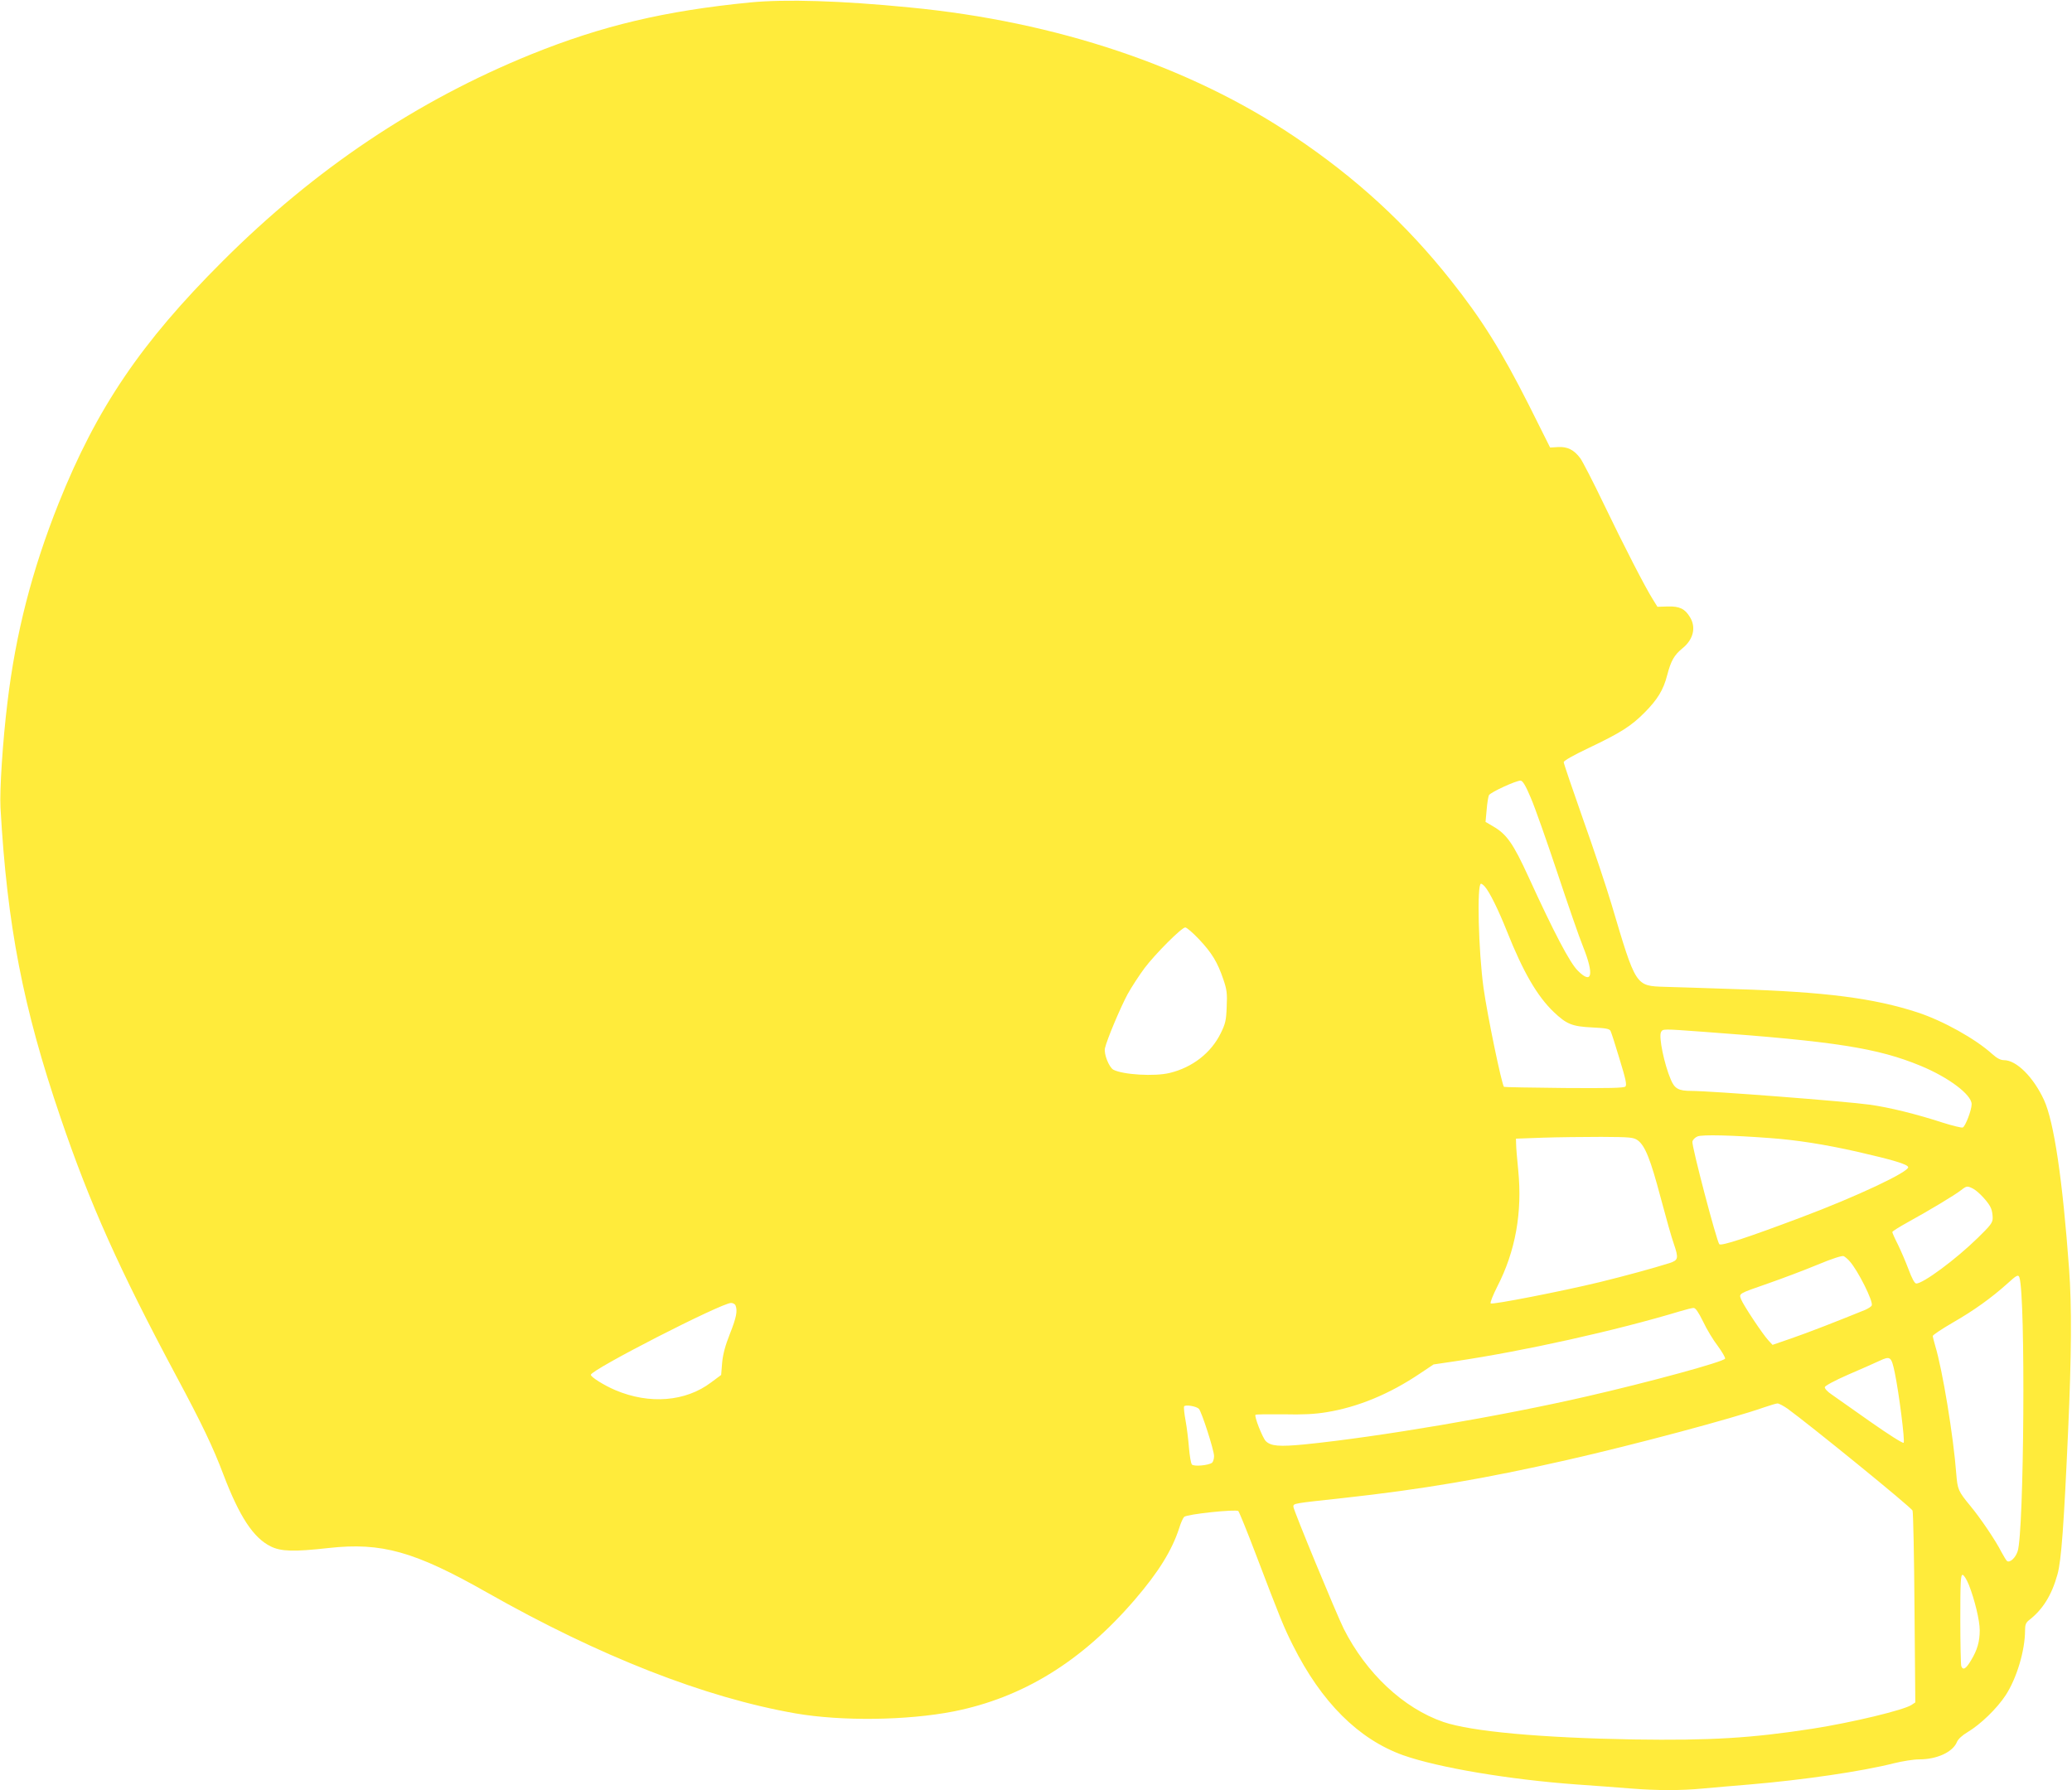
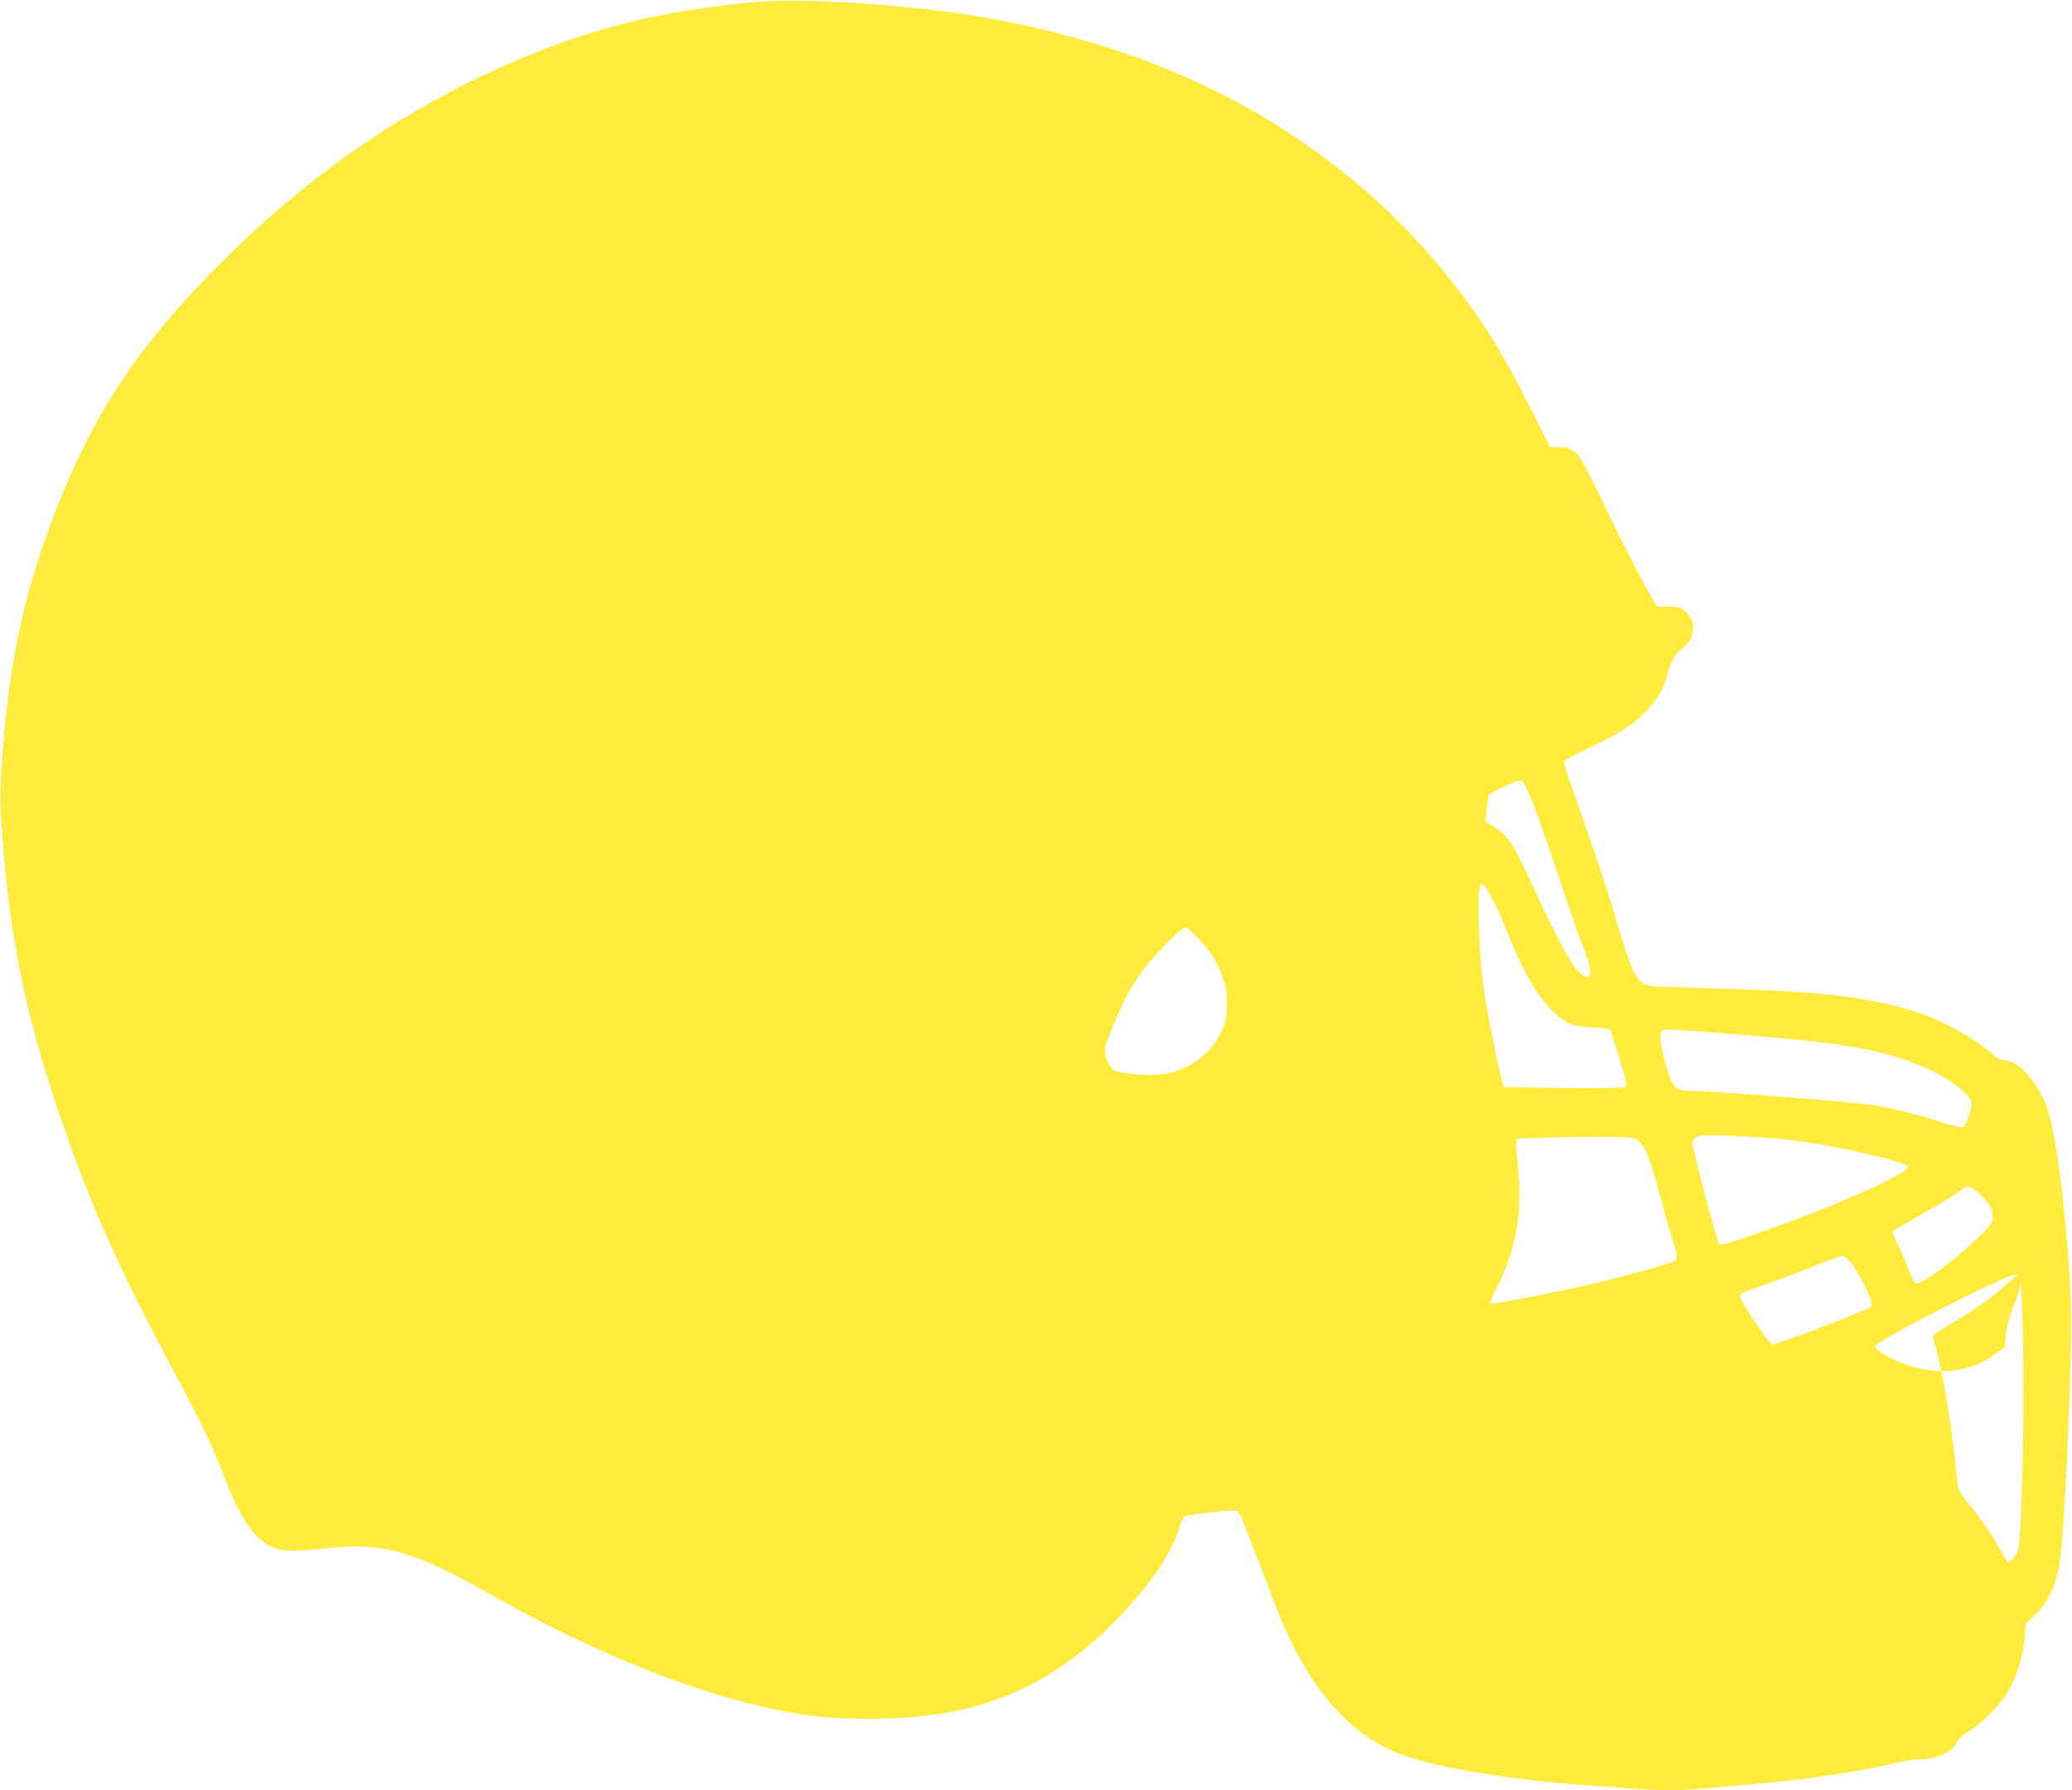
<svg xmlns="http://www.w3.org/2000/svg" version="1.0" width="1280pt" height="1106pt" viewBox="0 0 1280 1106" preserveAspectRatio="xMidYMid meet">
  <g transform="translate(0,1106) scale(0.1,-0.1)" fill="#ffeb3b" stroke="none">
-     <path d="M4635 11045 c-529 -52 -916 -144 -1352 -320 -708 -287 -1338 -709 -1909 -1280 -503 -502 -777 -907 -1012 -1495 -165 -414 -265 -804 -316 -1230 -29 -236 -49 -543 -43 -650 41 -727 139 -1235 371 -1915 182 -535 363 -938 713 -1593 161 -300 230 -445 293 -612 99 -260 185 -391 292 -444 64 -32 144 -34 359 -10 326 36 530 -21 976 -274 696 -395 1346 -650 1908 -748 284 -49 687 -44 975 12 428 85 791 308 1119 689 148 172 231 306 276 445 9 30 23 61 30 68 16 17 322 49 335 36 5 -5 53 -122 105 -259 158 -415 175 -456 232 -570 176 -352 405 -580 680 -679 217 -77 658 -151 1073 -181 113 -8 264 -19 335 -25 164 -13 311 -13 445 0 58 5 188 17 290 25 331 28 693 81 890 131 52 13 122 24 156 24 110 0 207 45 233 107 7 18 33 42 67 62 80 48 180 145 234 227 68 104 120 276 120 402 0 32 5 46 22 60 87 67 142 155 178 284 24 84 40 306 66 888 21 466 23 773 6 1000 -40 550 -93 909 -155 1044 -65 141 -170 246 -247 246 -21 0 -43 11 -73 38 -104 94 -303 205 -461 257 -270 88 -570 127 -1126 144 -184 6 -380 13 -435 14 -182 6 -178 -1 -330 511 -31 104 -110 341 -176 526 -65 185 -119 343 -119 351 0 9 60 43 157 89 193 92 259 133 344 219 79 80 115 139 138 229 24 91 43 124 95 167 67 54 85 129 46 192 -31 52 -65 68 -137 66 l-64 -2 -26 42 c-48 75 -182 336 -305 592 -66 138 -132 265 -145 283 -39 53 -80 73 -137 70 l-50 -3 -130 260 c-172 340 -291 531 -484 774 -274 346 -585 632 -967 888 -644 433 -1469 710 -2375 797 -425 42 -768 52 -985 31z m4822 -4915 c25 -58 98 -265 163 -460 65 -195 136 -402 160 -460 69 -173 55 -236 -33 -147 -49 48 -147 235 -303 576 -96 210 -136 267 -221 316 l-46 27 7 75 c3 41 10 81 14 90 11 19 171 92 196 90 13 -1 31 -31 63 -107z m-285 -547 c30 -33 86 -148 137 -276 100 -252 188 -403 290 -500 79 -75 113 -89 239 -95 81 -4 104 -8 111 -21 5 -9 30 -87 56 -174 38 -124 46 -160 36 -170 -9 -9 -102 -11 -379 -9 -202 2 -368 5 -371 7 -14 15 -102 438 -126 609 -32 230 -42 646 -16 646 5 0 15 -8 23 -17z m-1765 -326 c79 -84 114 -141 150 -247 22 -64 25 -88 21 -171 -3 -84 -8 -104 -37 -163 -60 -122 -175 -211 -315 -245 -93 -23 -289 -11 -348 20 -27 15 -60 98 -52 133 12 53 94 248 140 334 25 45 72 117 104 160 67 89 230 252 252 252 9 0 47 -33 85 -73z m3119 -572 c810 -59 1073 -100 1339 -210 172 -71 315 -178 315 -237 0 -37 -39 -138 -55 -144 -7 -3 -64 11 -127 31 -160 52 -326 93 -448 110 -142 20 -980 85 -1102 85 -78 0 -103 14 -126 69 -41 95 -76 265 -61 294 12 21 6 21 265 2z m404 -656 c168 -12 339 -39 540 -84 223 -51 314 -78 318 -96 5 -29 -319 -182 -663 -311 -332 -125 -493 -178 -504 -165 -17 21 -172 611 -166 634 3 12 17 26 32 32 30 12 214 7 443 -10z m-813 -14 c46 -34 79 -117 142 -355 33 -124 69 -252 81 -284 31 -91 28 -102 -27 -120 -102 -32 -270 -78 -429 -117 -235 -57 -666 -141 -675 -132 -5 5 14 51 40 103 113 219 156 459 130 720 -7 69 -13 141 -13 160 l-1 35 165 6 c91 3 254 5 362 5 182 -1 199 -3 225 -21z m2072 -299 c34 -18 99 -88 111 -122 6 -14 10 -40 10 -59 0 -29 -12 -45 -93 -124 -135 -132 -336 -281 -379 -281 -10 0 -27 31 -48 88 -18 48 -48 117 -66 154 -19 37 -34 71 -34 76 0 5 44 32 98 62 122 67 288 166 327 197 35 27 38 27 74 9z m-763 -448 c51 -56 147 -248 137 -273 -2 -7 -21 -19 -41 -28 -167 -68 -359 -143 -456 -176 l-116 -40 -25 27 c-35 37 -155 218 -169 254 -14 37 -19 34 168 99 83 29 219 80 301 114 93 39 156 59 165 54 8 -4 25 -18 36 -31z m1049 -100 c39 -116 29 -1579 -11 -1693 -14 -41 -47 -71 -65 -60 -5 4 -21 30 -36 58 -34 68 -130 210 -191 283 -75 91 -79 101 -87 199 -17 228 -85 643 -130 790 -8 28 -15 55 -15 61 0 6 57 44 126 84 129 74 237 152 334 239 58 53 68 58 75 39z m-7931 -174 c13 -33 5 -74 -35 -175 -29 -73 -43 -126 -48 -179 l-6 -75 -62 -46 c-157 -119 -381 -137 -591 -48 -69 29 -152 81 -152 95 0 31 805 443 866 444 12 0 25 -7 28 -16z m5977 -99 c22 -47 63 -115 91 -151 27 -37 47 -72 45 -78 -7 -19 -468 -145 -857 -234 -530 -122 -1284 -250 -1741 -296 -156 -15 -209 -11 -240 21 -20 21 -72 153 -63 162 3 3 81 4 172 3 120 -3 195 1 267 13 192 31 389 112 577 239 l84 56 135 20 c425 63 992 189 1389 309 36 11 73 20 82 20 12 1 30 -25 59 -84z m1184 -315 c26 -125 64 -424 55 -434 -5 -5 -96 53 -207 131 -109 77 -217 153 -240 169 -24 16 -42 36 -40 44 1 8 62 41 142 76 77 33 165 72 195 86 68 32 74 27 95 -72z m-664 -222 c138 -100 768 -612 774 -631 4 -12 10 -284 12 -604 l5 -581 -24 -16 c-50 -32 -366 -108 -608 -146 -380 -59 -636 -74 -1105 -67 -575 10 -1005 49 -1178 108 -247 85 -477 301 -616 576 -46 93 -311 734 -311 754 0 21 -3 20 310 54 483 53 873 119 1382 235 414 94 1024 257 1213 324 39 13 77 25 85 25 8 1 36 -14 61 -31z m-3635 -2 c17 -17 94 -256 94 -292 0 -17 -6 -36 -12 -41 -22 -17 -114 -25 -125 -11 -6 7 -14 54 -18 103 -4 50 -13 125 -21 168 -8 43 -12 82 -9 88 8 12 75 1 91 -15z m4757 -1088 c36 -92 67 -220 67 -280 0 -70 -15 -122 -53 -185 -32 -54 -50 -65 -61 -37 -3 9 -6 139 -6 290 0 228 2 274 14 274 8 0 25 -28 39 -62z" />
+     <path d="M4635 11045 c-529 -52 -916 -144 -1352 -320 -708 -287 -1338 -709 -1909 -1280 -503 -502 -777 -907 -1012 -1495 -165 -414 -265 -804 -316 -1230 -29 -236 -49 -543 -43 -650 41 -727 139 -1235 371 -1915 182 -535 363 -938 713 -1593 161 -300 230 -445 293 -612 99 -260 185 -391 292 -444 64 -32 144 -34 359 -10 326 36 530 -21 976 -274 696 -395 1346 -650 1908 -748 284 -49 687 -44 975 12 428 85 791 308 1119 689 148 172 231 306 276 445 9 30 23 61 30 68 16 17 322 49 335 36 5 -5 53 -122 105 -259 158 -415 175 -456 232 -570 176 -352 405 -580 680 -679 217 -77 658 -151 1073 -181 113 -8 264 -19 335 -25 164 -13 311 -13 445 0 58 5 188 17 290 25 331 28 693 81 890 131 52 13 122 24 156 24 110 0 207 45 233 107 7 18 33 42 67 62 80 48 180 145 234 227 68 104 120 276 120 402 0 32 5 46 22 60 87 67 142 155 178 284 24 84 40 306 66 888 21 466 23 773 6 1000 -40 550 -93 909 -155 1044 -65 141 -170 246 -247 246 -21 0 -43 11 -73 38 -104 94 -303 205 -461 257 -270 88 -570 127 -1126 144 -184 6 -380 13 -435 14 -182 6 -178 -1 -330 511 -31 104 -110 341 -176 526 -65 185 -119 343 -119 351 0 9 60 43 157 89 193 92 259 133 344 219 79 80 115 139 138 229 24 91 43 124 95 167 67 54 85 129 46 192 -31 52 -65 68 -137 66 l-64 -2 -26 42 c-48 75 -182 336 -305 592 -66 138 -132 265 -145 283 -39 53 -80 73 -137 70 l-50 -3 -130 260 c-172 340 -291 531 -484 774 -274 346 -585 632 -967 888 -644 433 -1469 710 -2375 797 -425 42 -768 52 -985 31z m4822 -4915 c25 -58 98 -265 163 -460 65 -195 136 -402 160 -460 69 -173 55 -236 -33 -147 -49 48 -147 235 -303 576 -96 210 -136 267 -221 316 l-46 27 7 75 c3 41 10 81 14 90 11 19 171 92 196 90 13 -1 31 -31 63 -107z m-285 -547 c30 -33 86 -148 137 -276 100 -252 188 -403 290 -500 79 -75 113 -89 239 -95 81 -4 104 -8 111 -21 5 -9 30 -87 56 -174 38 -124 46 -160 36 -170 -9 -9 -102 -11 -379 -9 -202 2 -368 5 -371 7 -14 15 -102 438 -126 609 -32 230 -42 646 -16 646 5 0 15 -8 23 -17z m-1765 -326 c79 -84 114 -141 150 -247 22 -64 25 -88 21 -171 -3 -84 -8 -104 -37 -163 -60 -122 -175 -211 -315 -245 -93 -23 -289 -11 -348 20 -27 15 -60 98 -52 133 12 53 94 248 140 334 25 45 72 117 104 160 67 89 230 252 252 252 9 0 47 -33 85 -73z m3119 -572 c810 -59 1073 -100 1339 -210 172 -71 315 -178 315 -237 0 -37 -39 -138 -55 -144 -7 -3 -64 11 -127 31 -160 52 -326 93 -448 110 -142 20 -980 85 -1102 85 -78 0 -103 14 -126 69 -41 95 -76 265 -61 294 12 21 6 21 265 2z m404 -656 c168 -12 339 -39 540 -84 223 -51 314 -78 318 -96 5 -29 -319 -182 -663 -311 -332 -125 -493 -178 -504 -165 -17 21 -172 611 -166 634 3 12 17 26 32 32 30 12 214 7 443 -10z m-813 -14 c46 -34 79 -117 142 -355 33 -124 69 -252 81 -284 31 -91 28 -102 -27 -120 -102 -32 -270 -78 -429 -117 -235 -57 -666 -141 -675 -132 -5 5 14 51 40 103 113 219 156 459 130 720 -7 69 -13 141 -13 160 l-1 35 165 6 c91 3 254 5 362 5 182 -1 199 -3 225 -21z m2072 -299 c34 -18 99 -88 111 -122 6 -14 10 -40 10 -59 0 -29 -12 -45 -93 -124 -135 -132 -336 -281 -379 -281 -10 0 -27 31 -48 88 -18 48 -48 117 -66 154 -19 37 -34 71 -34 76 0 5 44 32 98 62 122 67 288 166 327 197 35 27 38 27 74 9z m-763 -448 c51 -56 147 -248 137 -273 -2 -7 -21 -19 -41 -28 -167 -68 -359 -143 -456 -176 l-116 -40 -25 27 c-35 37 -155 218 -169 254 -14 37 -19 34 168 99 83 29 219 80 301 114 93 39 156 59 165 54 8 -4 25 -18 36 -31z m1049 -100 c39 -116 29 -1579 -11 -1693 -14 -41 -47 -71 -65 -60 -5 4 -21 30 -36 58 -34 68 -130 210 -191 283 -75 91 -79 101 -87 199 -17 228 -85 643 -130 790 -8 28 -15 55 -15 61 0 6 57 44 126 84 129 74 237 152 334 239 58 53 68 58 75 39z c13 -33 5 -74 -35 -175 -29 -73 -43 -126 -48 -179 l-6 -75 -62 -46 c-157 -119 -381 -137 -591 -48 -69 29 -152 81 -152 95 0 31 805 443 866 444 12 0 25 -7 28 -16z m5977 -99 c22 -47 63 -115 91 -151 27 -37 47 -72 45 -78 -7 -19 -468 -145 -857 -234 -530 -122 -1284 -250 -1741 -296 -156 -15 -209 -11 -240 21 -20 21 -72 153 -63 162 3 3 81 4 172 3 120 -3 195 1 267 13 192 31 389 112 577 239 l84 56 135 20 c425 63 992 189 1389 309 36 11 73 20 82 20 12 1 30 -25 59 -84z m1184 -315 c26 -125 64 -424 55 -434 -5 -5 -96 53 -207 131 -109 77 -217 153 -240 169 -24 16 -42 36 -40 44 1 8 62 41 142 76 77 33 165 72 195 86 68 32 74 27 95 -72z m-664 -222 c138 -100 768 -612 774 -631 4 -12 10 -284 12 -604 l5 -581 -24 -16 c-50 -32 -366 -108 -608 -146 -380 -59 -636 -74 -1105 -67 -575 10 -1005 49 -1178 108 -247 85 -477 301 -616 576 -46 93 -311 734 -311 754 0 21 -3 20 310 54 483 53 873 119 1382 235 414 94 1024 257 1213 324 39 13 77 25 85 25 8 1 36 -14 61 -31z m-3635 -2 c17 -17 94 -256 94 -292 0 -17 -6 -36 -12 -41 -22 -17 -114 -25 -125 -11 -6 7 -14 54 -18 103 -4 50 -13 125 -21 168 -8 43 -12 82 -9 88 8 12 75 1 91 -15z m4757 -1088 c36 -92 67 -220 67 -280 0 -70 -15 -122 -53 -185 -32 -54 -50 -65 -61 -37 -3 9 -6 139 -6 290 0 228 2 274 14 274 8 0 25 -28 39 -62z" />
  </g>
</svg>